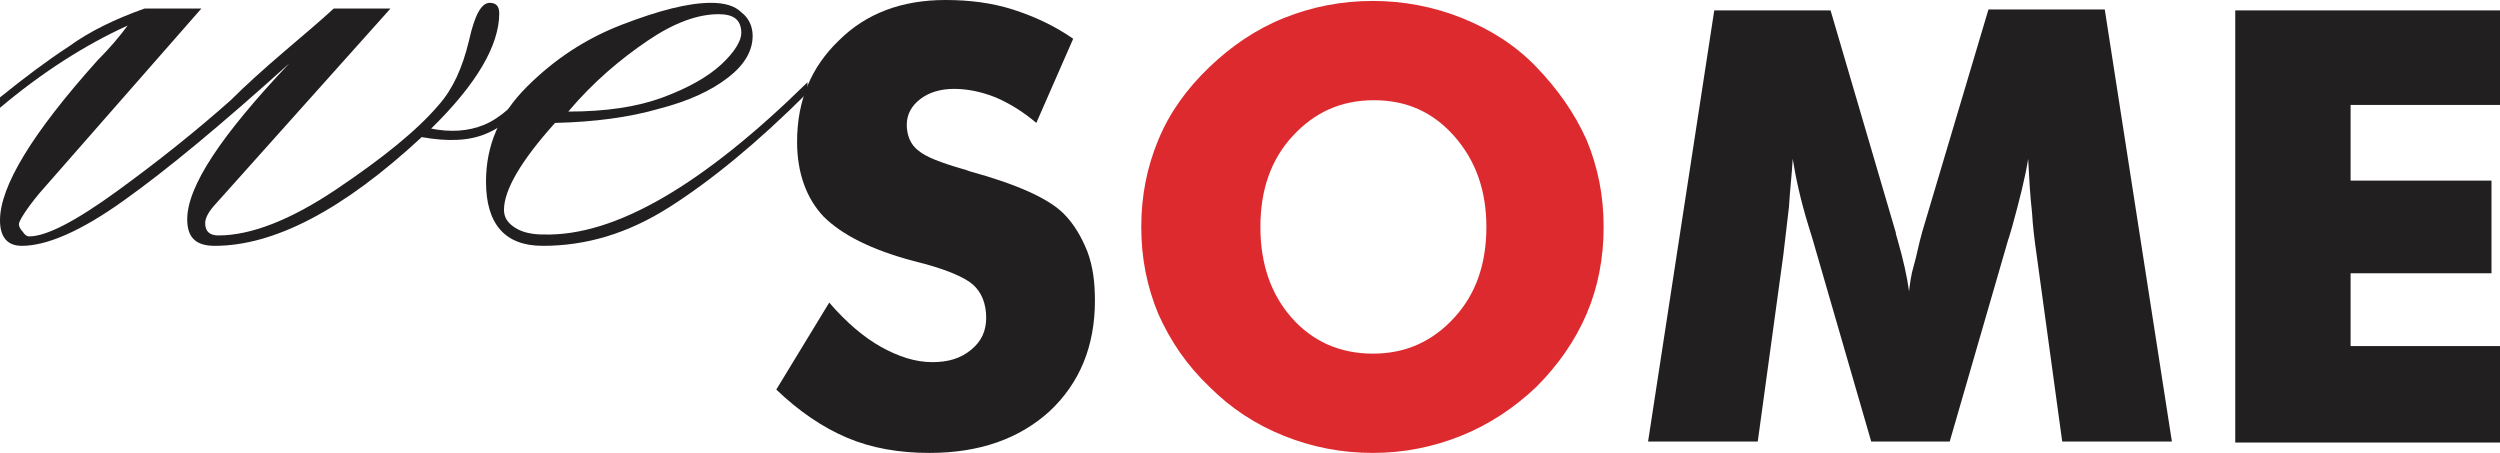
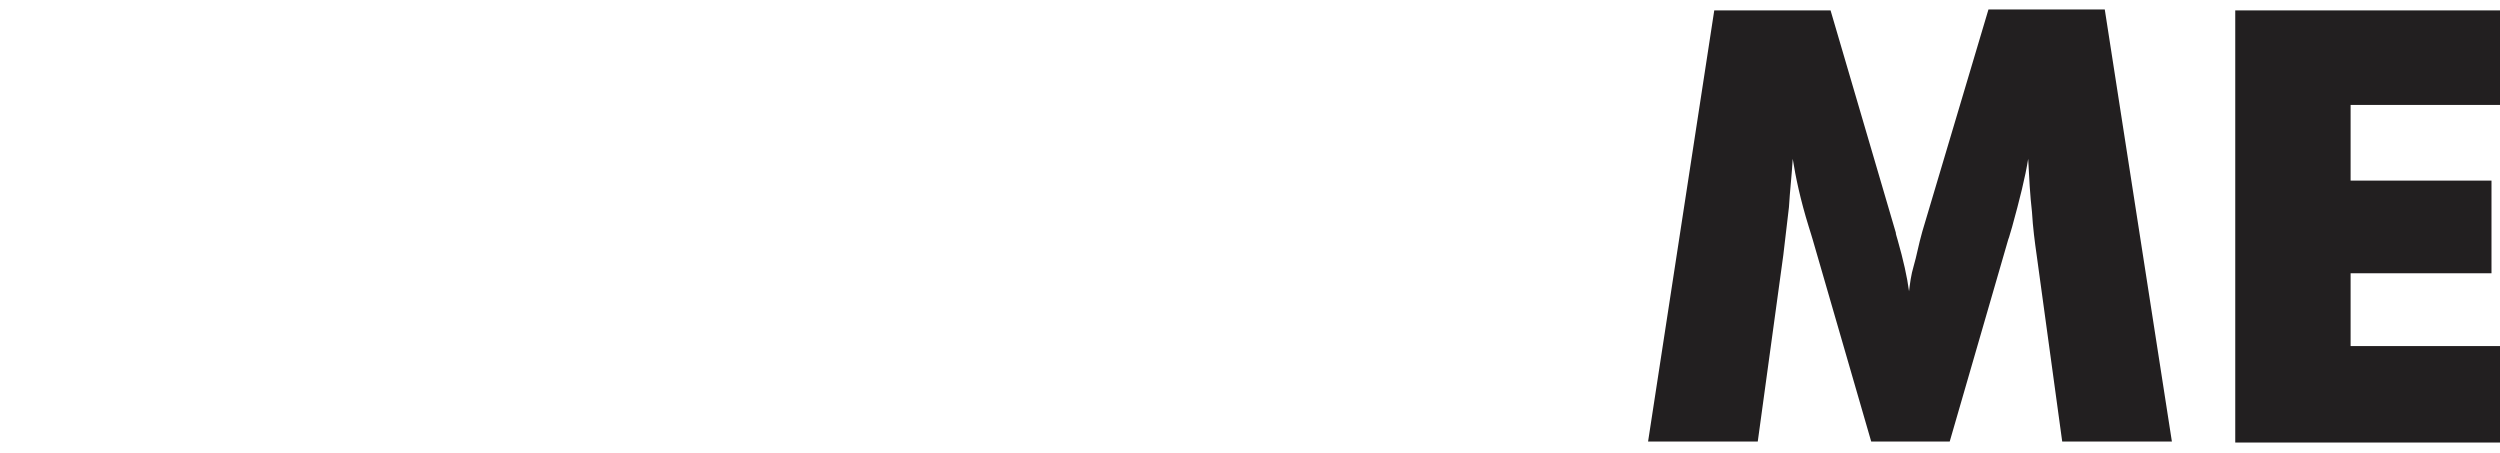
<svg xmlns="http://www.w3.org/2000/svg" version="1.2" baseProfile="tiny" id="레이어_1" x="0px" y="0px" viewBox="0 0 264.4 47.9" overflow="visible" xml:space="preserve">
-   <path id="path2215" fill="#221F20" d="M87.7,32c1.8,2.1,3.7,3.7,5.5,4.7c1.8,1,3.6,1.6,5.4,1.6c1.7,0,3-0.4,4.1-1.3  c1.1-0.9,1.6-2,1.6-3.4c0-1.5-0.5-2.7-1.4-3.5c-0.9-0.8-3-1.7-6.3-2.5c-4.5-1.2-7.6-2.8-9.5-4.7c-1.8-1.9-2.8-4.6-2.8-7.9  c0-4.4,1.5-7.9,4.4-10.7C91.6,1.4,95.4,0,100,0c2.5,0,4.9,0.3,7.1,1s4.4,1.7,6.4,3.1l-3.9,8.9c-1.4-1.2-2.9-2.1-4.3-2.7  c-1.5-0.6-3-0.9-4.4-0.9c-1.5,0-2.7,0.4-3.6,1.1c-0.9,0.7-1.4,1.6-1.4,2.7c0,1.1,0.4,2.1,1.2,2.7c0.8,0.7,2.4,1.3,4.8,2  c0.1,0,0.3,0.1,0.6,0.2c5.1,1.4,8.4,2.9,10,4.5c1.1,1.1,1.9,2.5,2.5,4c0.6,1.6,0.8,3.3,0.8,5.2c0,4.8-1.6,8.7-4.8,11.7  c-3.2,2.9-7.4,4.4-12.7,4.4c-3.2,0-6.1-0.5-8.7-1.6c-2.6-1.1-5.1-2.8-7.5-5.1L87.7,32z" />
-   <path id="path2217" fill="#DD2A2E" d="M145.2,37.4c3.5,0,6.3-1.3,8.6-3.8c2.3-2.5,3.4-5.7,3.4-9.6c0-3.8-1.1-7-3.4-9.6  s-5.1-3.8-8.5-3.8c-3.5,0-6.3,1.3-8.6,3.8c-2.3,2.5-3.4,5.7-3.4,9.6c0,3.9,1.1,7.1,3.3,9.6C138.8,36.1,141.7,37.4,145.2,37.4z   M169.6,24c0,3.3-0.6,6.4-1.8,9.2s-3,5.4-5.3,7.7c-2.3,2.2-5,4-8,5.2c-3,1.2-6.1,1.8-9.3,1.8c-3.3,0-6.4-0.6-9.4-1.8  c-3-1.2-5.6-2.9-7.9-5.2c-2.4-2.3-4.1-4.8-5.4-7.7c-1.2-2.9-1.8-5.9-1.8-9.2c0-3.3,0.6-6.3,1.8-9.2c1.2-2.9,3-5.4,5.4-7.7  c2.3-2.2,4.9-4,7.9-5.2c3-1.2,6.1-1.8,9.4-1.8c3.2,0,6.4,0.6,9.4,1.8c3,1.2,5.7,2.9,7.9,5.2s4,4.8,5.3,7.7  C169,17.7,169.6,20.7,169.6,24z" />
  <path id="path2219" fill="#221F20" d="M229.7,46.7h-11.6L215.4,27c-0.2-1.4-0.4-2.9-0.5-4.6c-0.2-1.7-0.3-3.6-0.4-5.6  c-0.3,1.9-0.9,4.3-1.7,7.2c-0.2,0.6-0.3,1.1-0.4,1.3l-6.2,21.4h-8.3l-6.2-21.4c-0.1-0.3-0.2-0.7-0.4-1.3c-0.9-2.9-1.4-5.3-1.7-7.2  c-0.1,1.7-0.3,3.4-0.4,5.1c-0.2,1.7-0.4,3.4-0.6,5.1l-2.7,19.7h-11.6l7-45.6h12.3l6.9,23.5c0,0.2,0.1,0.4,0.2,0.8  c0.6,2.1,1,3.9,1.2,5.4c0.1-0.8,0.2-1.7,0.5-2.7s0.5-2.2,0.9-3.6l7-23.5h12.3L229.7,46.7z" />
  <path id="path2221" fill="#221F20" d="M236.4,46.7V1.1h28v10h-15.8v8h14.9v9.8h-14.9v7.7h15.8v10.2H236.4z" />
-   <path id="path2253" fill="#221F20" d="M41.3,0.9L22.6,21.8c-0.6,0.7-0.9,1.3-0.9,1.8c0,0.9,0.5,1.3,1.4,1.3c3.4,0,7.6-1.6,12.5-4.9  c4.9-3.3,8.5-6.2,10.8-8.9c1.5-1.7,2.5-3.9,3.2-6.8c0.6-2.7,1.3-4,2.2-4c0.7,0,1,0.4,1,1.1c0,3.4-2.4,7.5-7.2,12.2  c2,0.4,3.9,0.3,5.6-0.4c1.7-0.7,3.5-2.3,5.3-4.7v1.2c-1.5,2.1-3.1,3.6-5,4.4c-1.8,0.8-4.1,0.9-6.9,0.4C36.3,22.2,29,26,22.7,26  c-2,0-2.9-0.9-2.9-2.8c0-3.5,3.6-8.9,10.8-16.5c-7.2,6.5-13,11.3-17.5,14.5C8.5,24.5,4.9,26,2.3,26C0.8,26,0,25.1,0,23.3  c0-3.6,3.4-9.2,10.3-16.9c1.3-1.3,2.4-2.6,3.2-3.7C8.9,4.8,4.4,7.7,0,11.4v-1.1c2.6-2.1,5-3.9,7.3-5.4c2.2-1.6,4.9-2.9,8-4h6  L4.2,20.4c-1.5,1.8-2.2,3-2.2,3.3c0,0.2,0.1,0.5,0.4,0.8C2.6,24.8,2.8,25,3.1,25c1.8,0,4.9-1.6,9.3-4.8s8.4-6.4,12-9.6  C26,9,27.9,7.3,30,5.5c2.1-1.8,3.9-3.3,5.3-4.6H41.3L41.3,0.9z" />
-   <path id="path2255" fill="#221F20" d="M60.1,11.8c4,0,7.3-0.5,10-1.5c2.7-1,4.8-2.2,6.2-3.5s2.1-2.5,2.1-3.3c0-1.4-0.8-2-2.4-2  c-2.2,0-4.7,0.9-7.5,2.8S62.8,8.6,60.1,11.8z M85.4,8.7v1.1c-5.3,5.3-10.2,9.3-14.6,12.1C66.4,24.7,62,26,57.4,26c-4,0-6-2.3-6-6.8  c0-3.8,1.4-7.1,4.3-10c2.9-2.9,6.2-5.1,10.1-6.6c3.9-1.5,7-2.3,9.4-2.3c1.4,0,2.5,0.3,3.2,1c0.8,0.6,1.2,1.5,1.2,2.5  c0,1.6-0.9,3.1-2.6,4.4c-1.8,1.4-4.2,2.5-7.3,3.3c-3.1,0.9-6.8,1.4-11,1.5c-3.6,4-5.4,7.1-5.4,9.2c0,0.8,0.4,1.4,1.2,1.9  c0.8,0.5,1.8,0.7,3,0.7C65.1,25,74.4,19.5,85.4,8.7z" />
</svg>